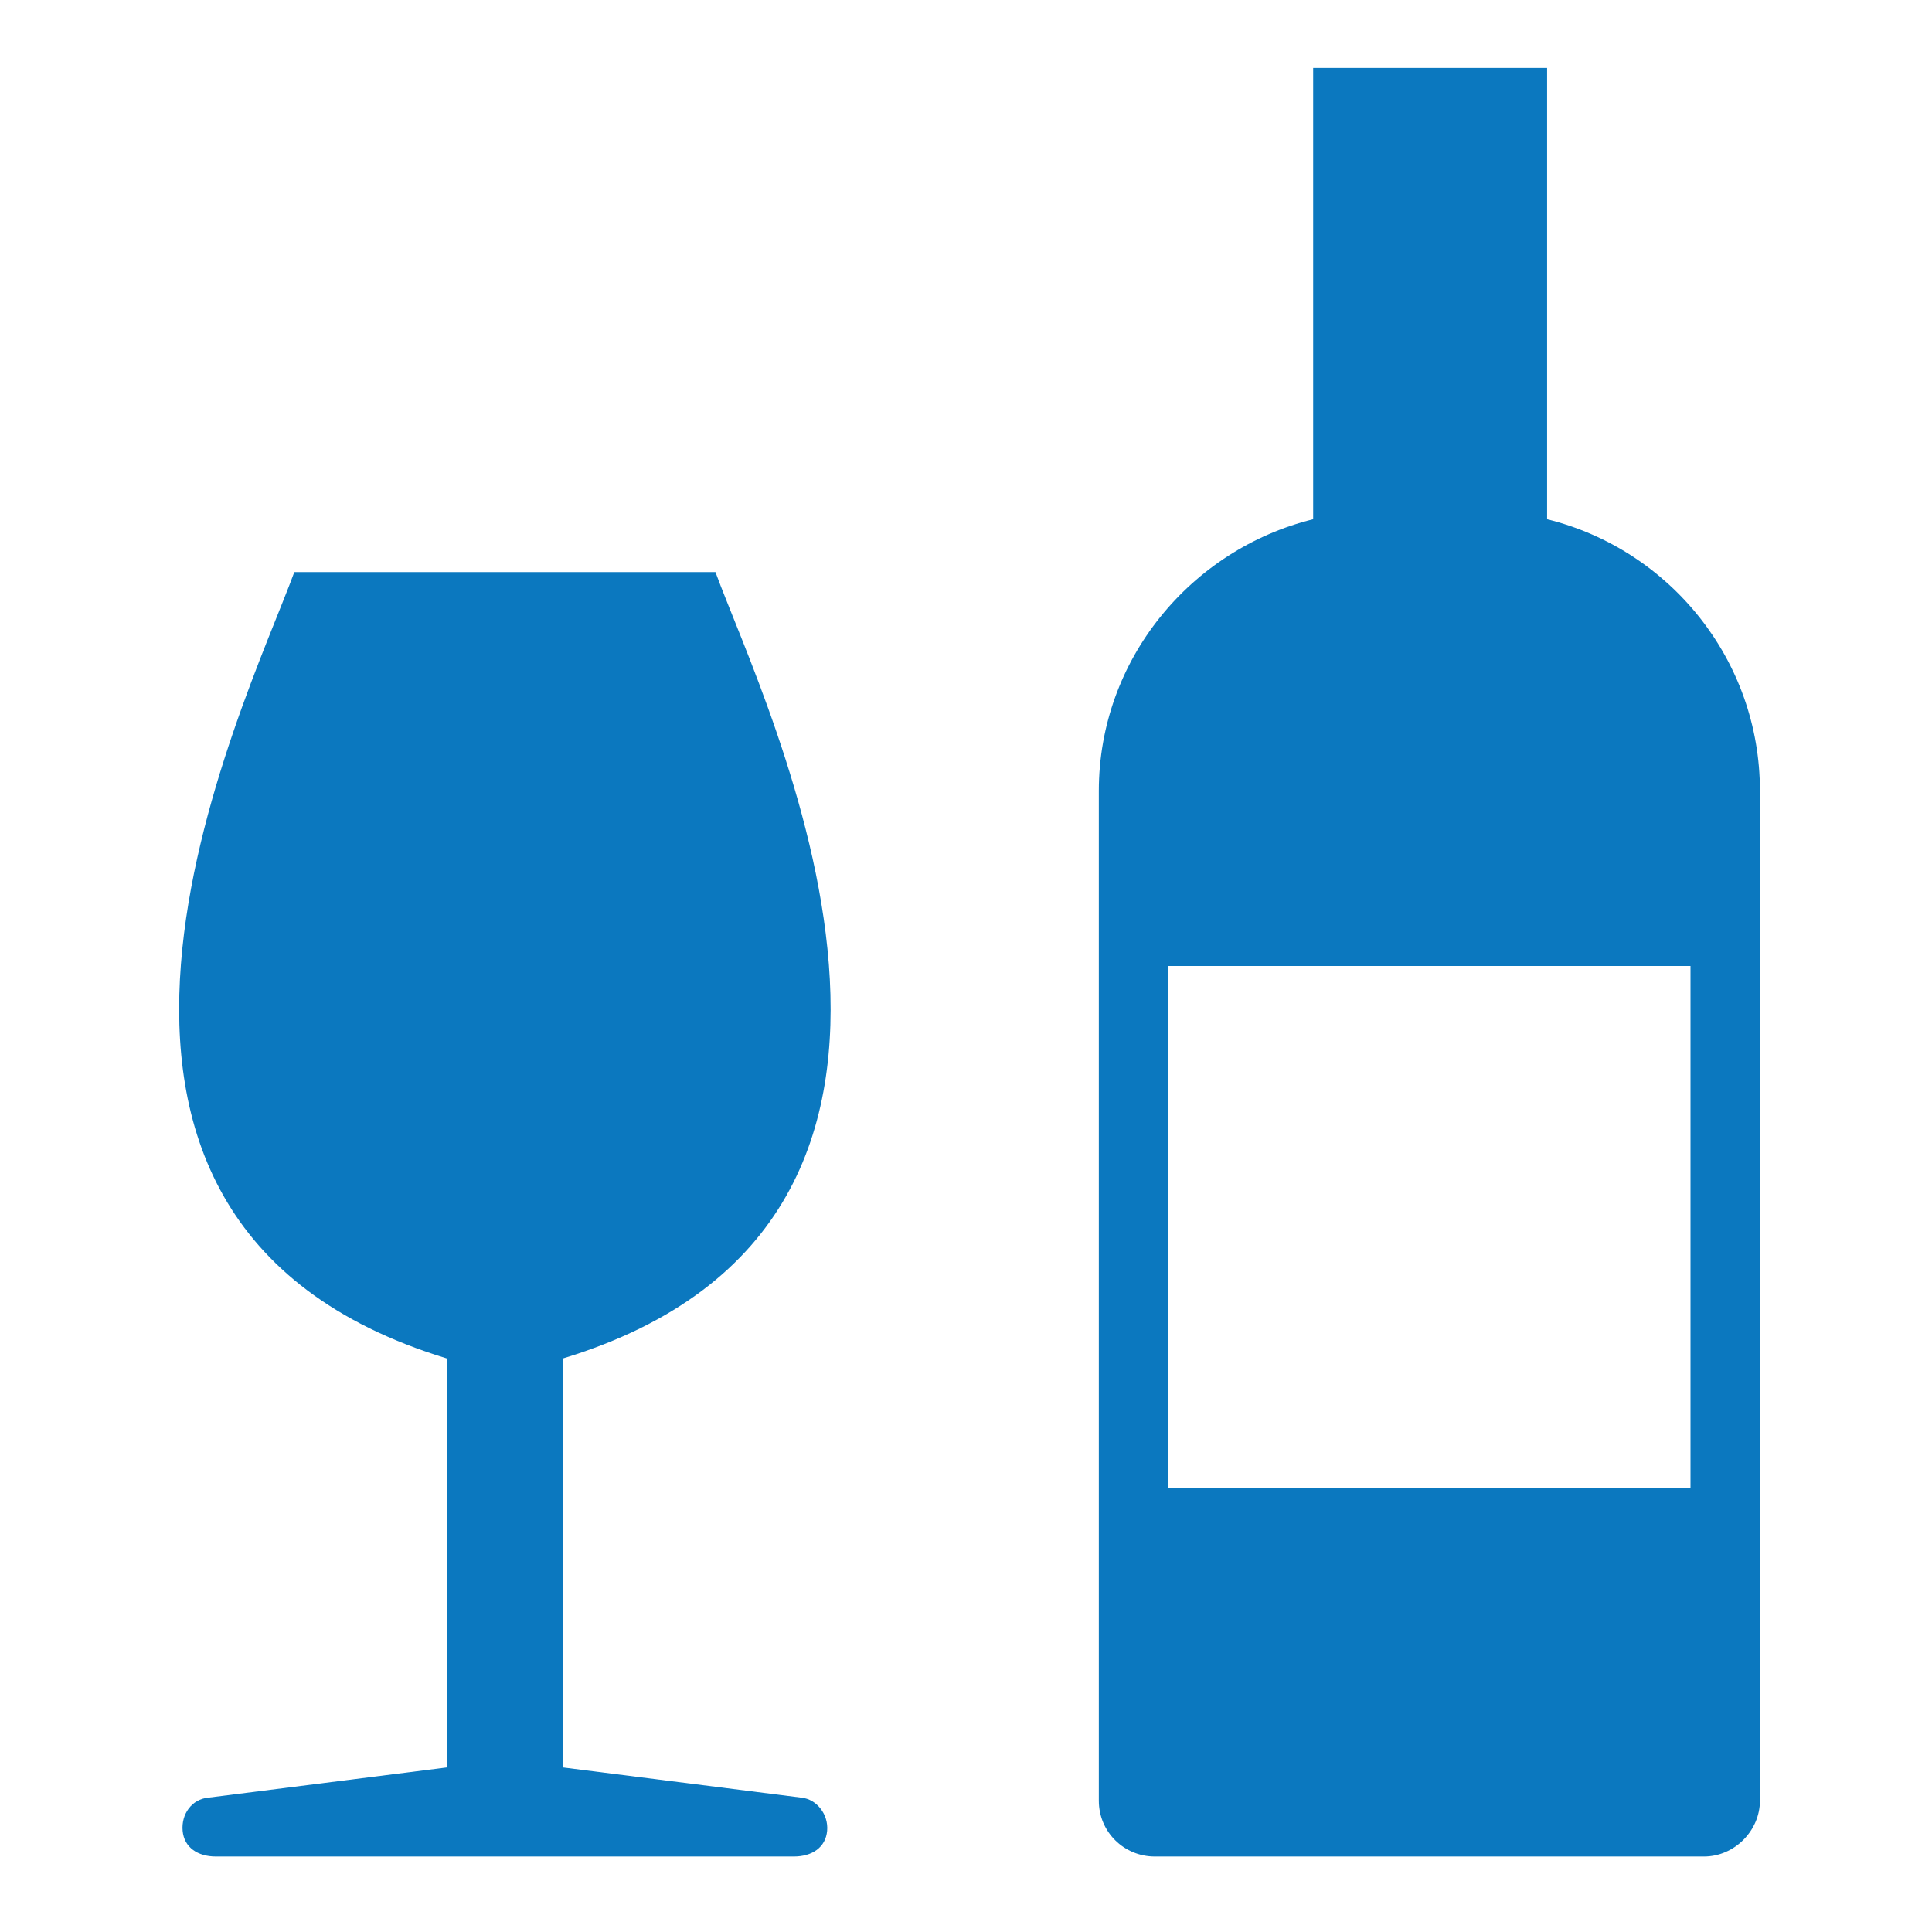
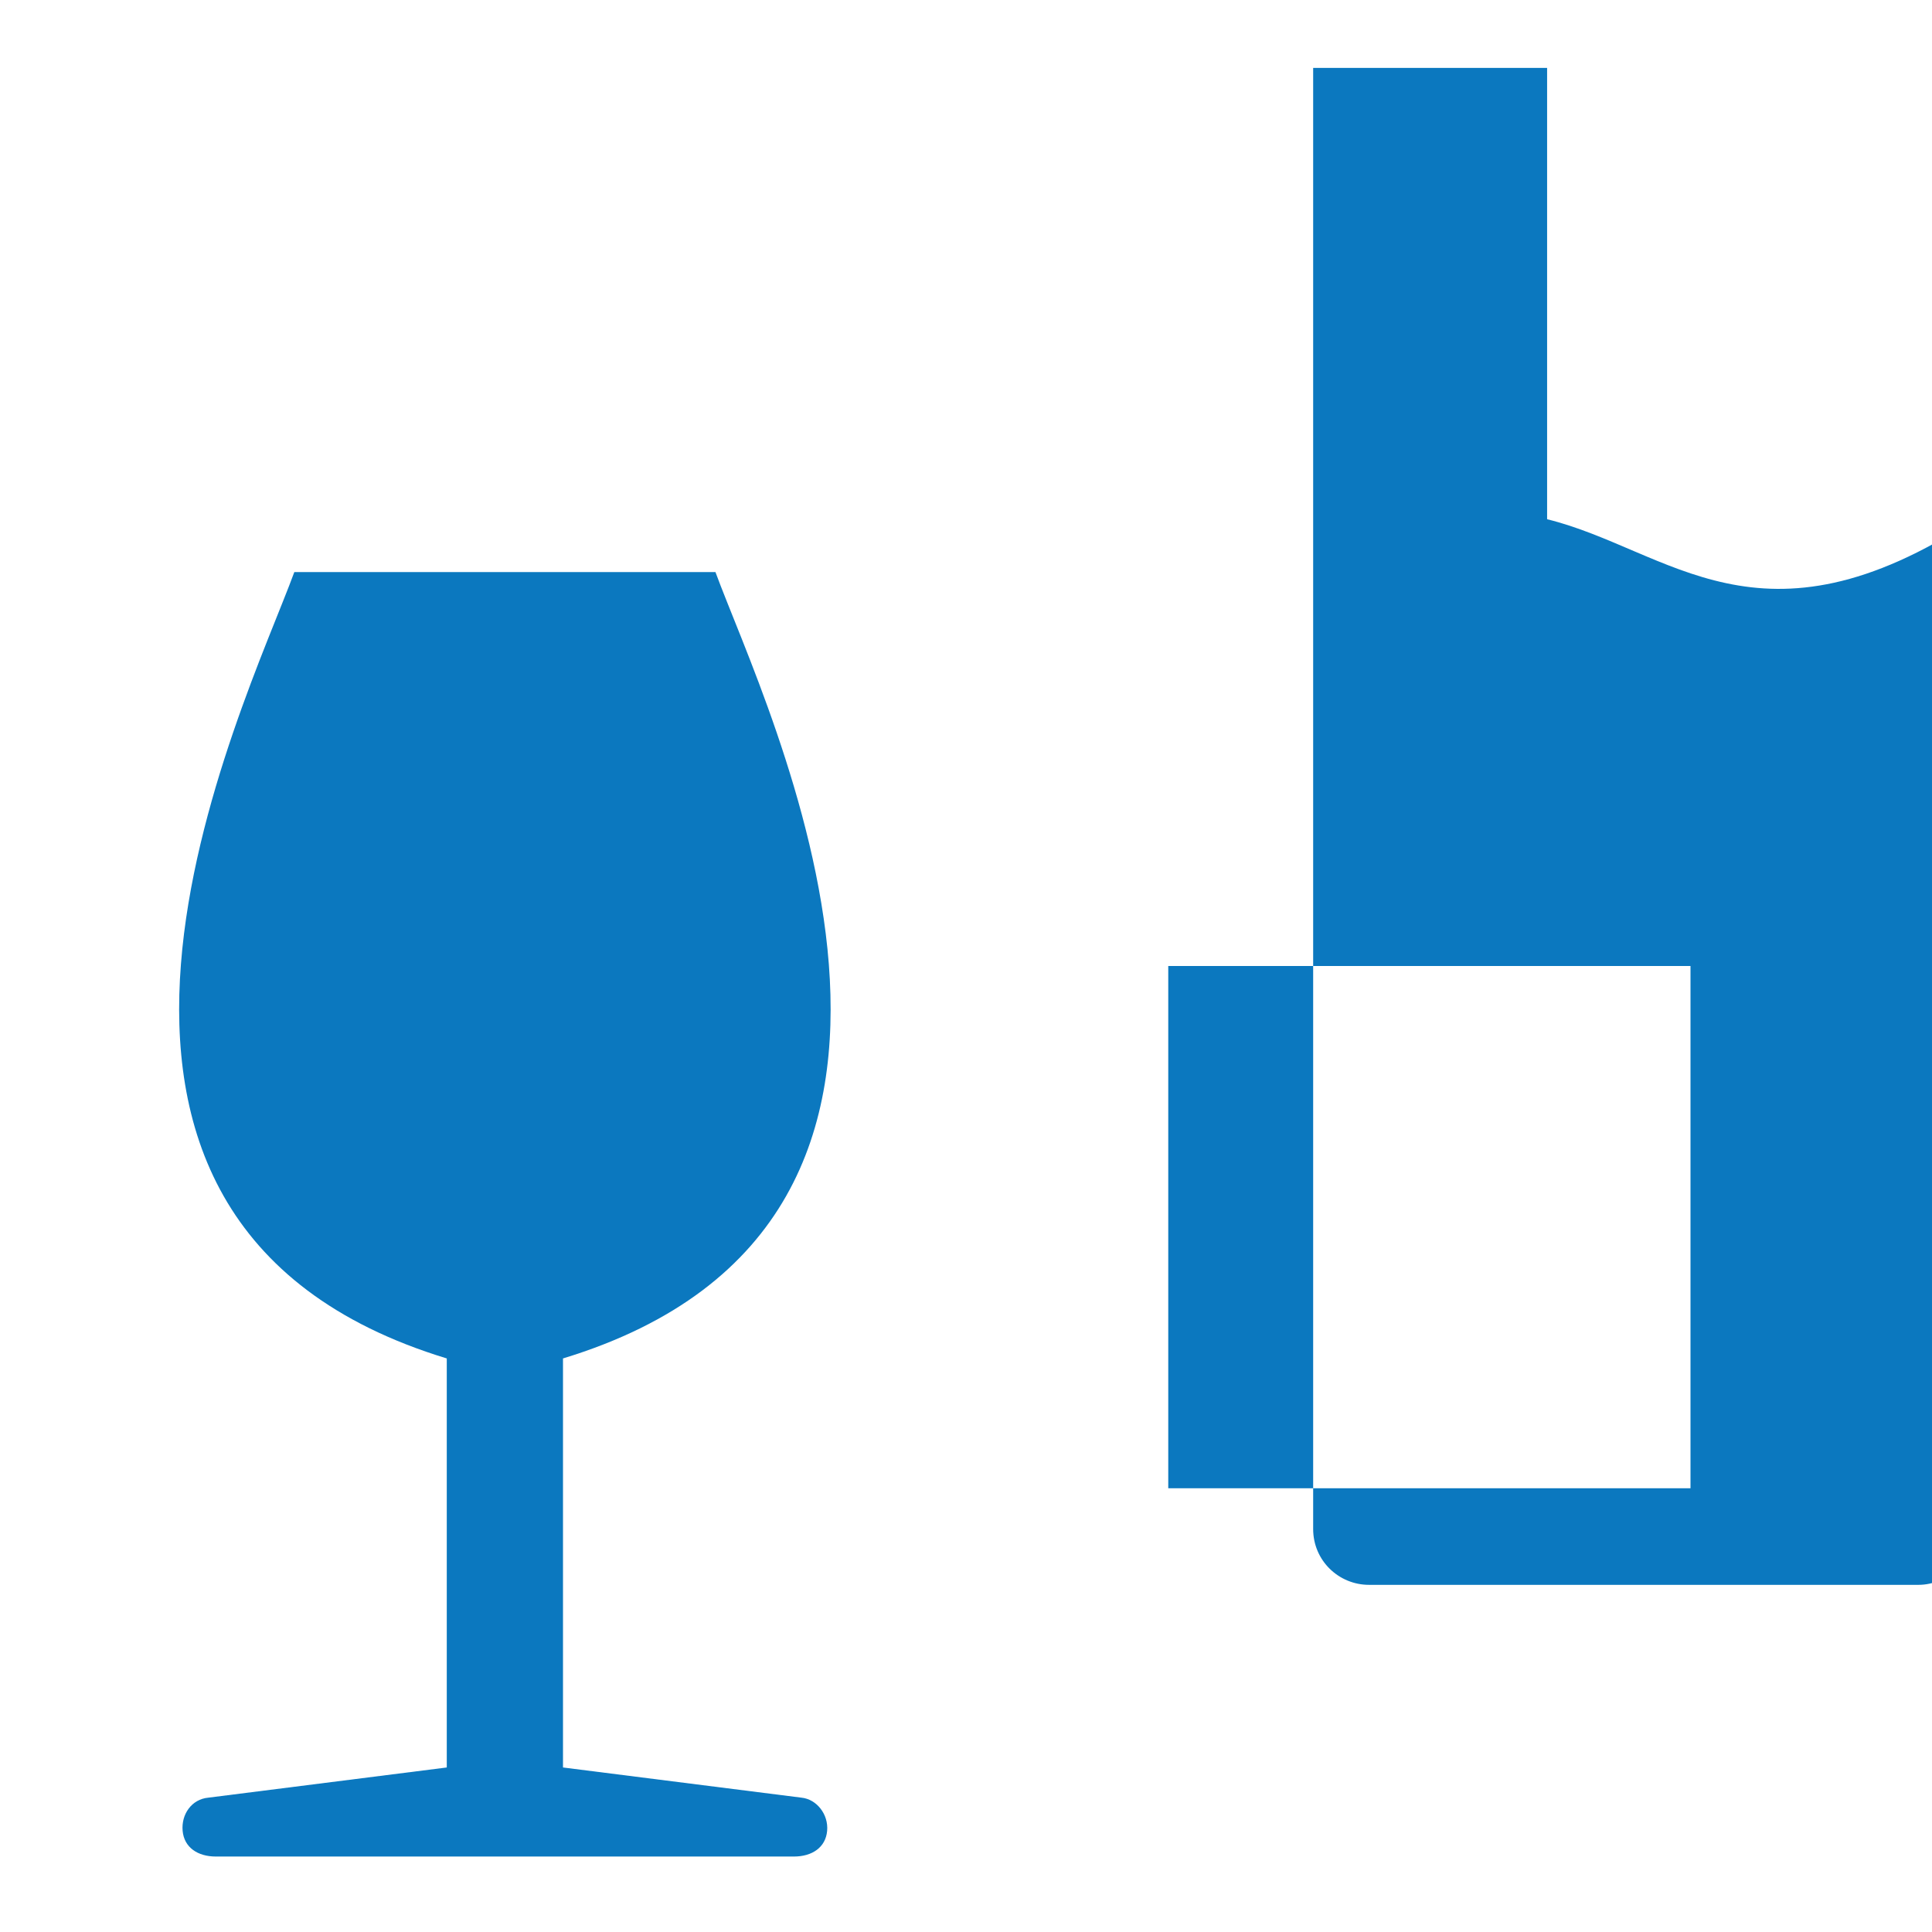
<svg xmlns="http://www.w3.org/2000/svg" fill="#0b78bf" height="800px" width="800px" version="1.2" baseProfile="tiny" id="Layer_1" viewBox="-63 65 128 128" xml:space="preserve">
  <g id="SVGRepo_bgCarrier" stroke-width="0" />
  <g id="SVGRepo_tracerCarrier" stroke-linecap="round" stroke-linejoin="round" />
  <g id="SVGRepo_iconCarrier">
-     <path d="M-9.9,184.1l-15.8-2V155c30.2-9.2,13.4-43.1,10.1-52.1h-27.9c-3.3,9-20.1,42.9,10.1,52.1v27.1l-15.8,2 c-1.1,0.1-1.8,1.1-1.7,2.2c0.1,1.1,1,1.7,2.2,1.7h38.3c1.2,0,2.1-0.6,2.2-1.7C-8.1,185.2-8.9,184.2-9.9,184.1 M39.5,99.4V69.5H24 v29.9c-8.1,2-14.2,9.3-14.2,18v66.9c0,2.1,1.7,3.7,3.7,3.7h36.4c2,0,3.7-1.7,3.7-3.7v-66.9C53.6,108.7,47.6,101.4,39.5,99.4z M49,163.6H14.4V129H49V163.6z" />
+     <path d="M-9.9,184.1l-15.8-2V155c30.2-9.2,13.4-43.1,10.1-52.1h-27.9c-3.3,9-20.1,42.9,10.1,52.1v27.1l-15.8,2 c-1.1,0.1-1.8,1.1-1.7,2.2c0.1,1.1,1,1.7,2.2,1.7h38.3c1.2,0,2.1-0.6,2.2-1.7C-8.1,185.2-8.9,184.2-9.9,184.1 M39.5,99.4V69.5H24 v29.9v66.9c0,2.1,1.7,3.7,3.7,3.7h36.4c2,0,3.7-1.7,3.7-3.7v-66.9C53.6,108.7,47.6,101.4,39.5,99.4z M49,163.6H14.4V129H49V163.6z" />
  </g>
</svg>